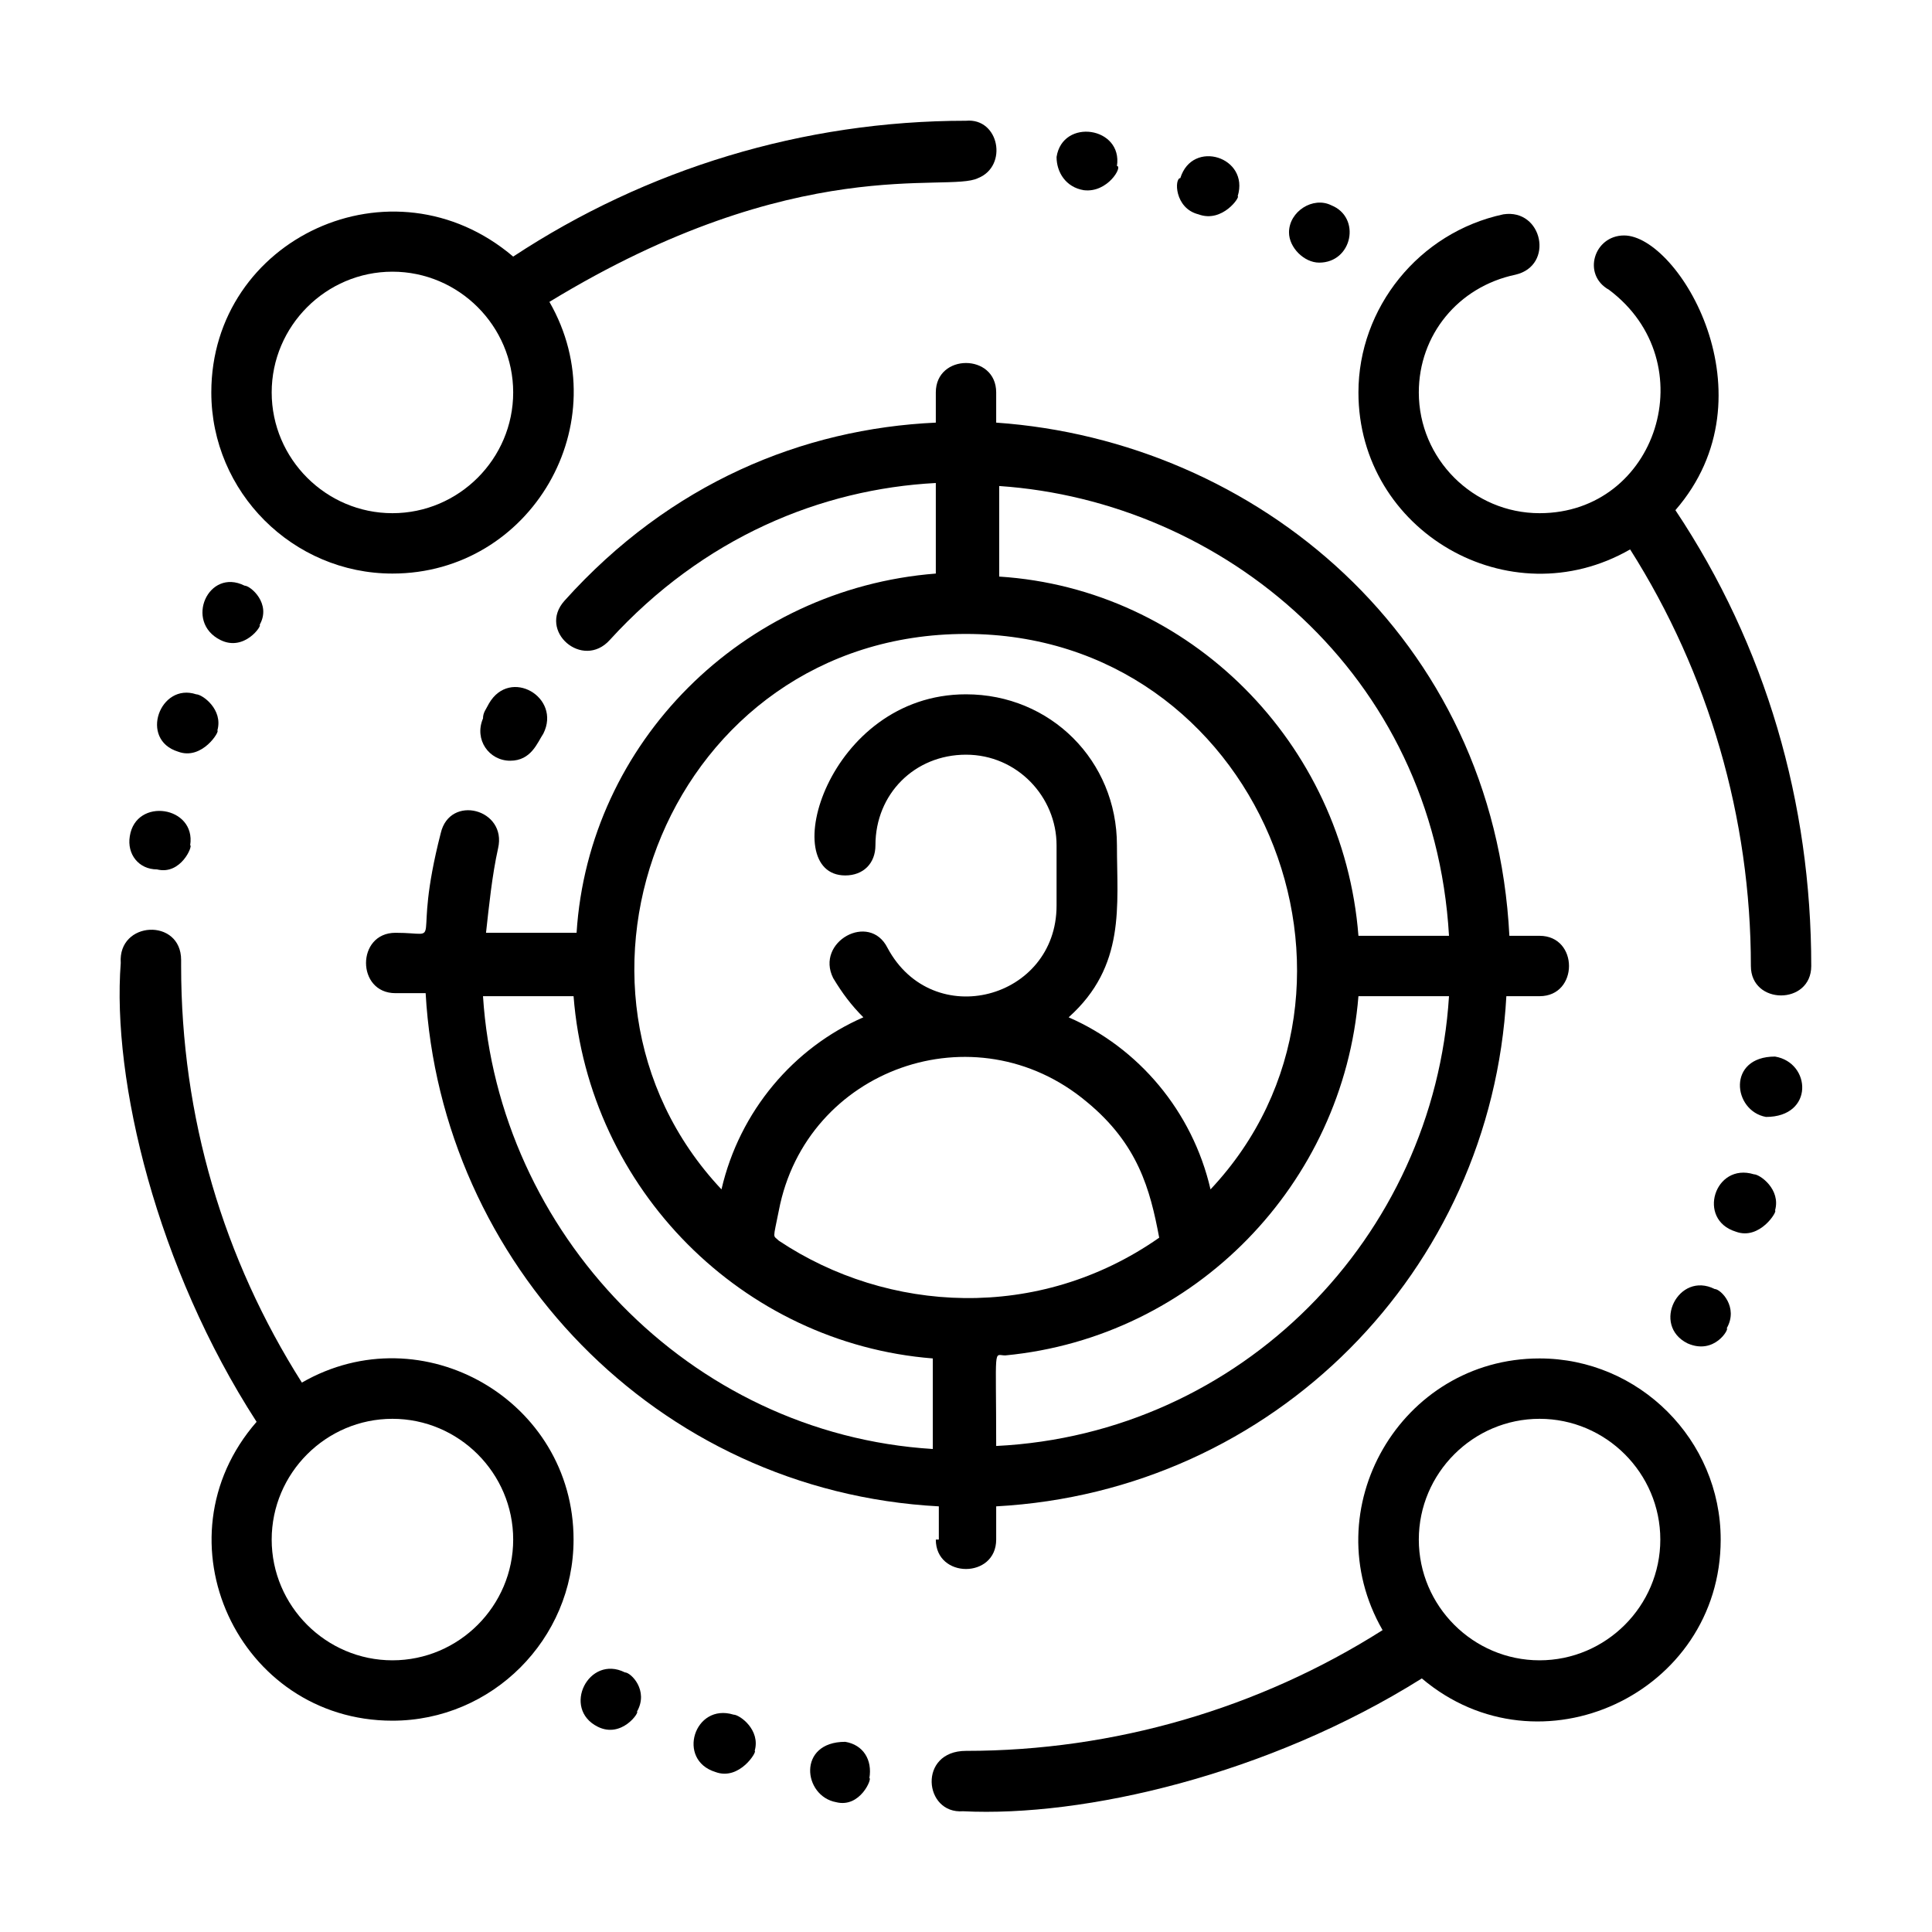
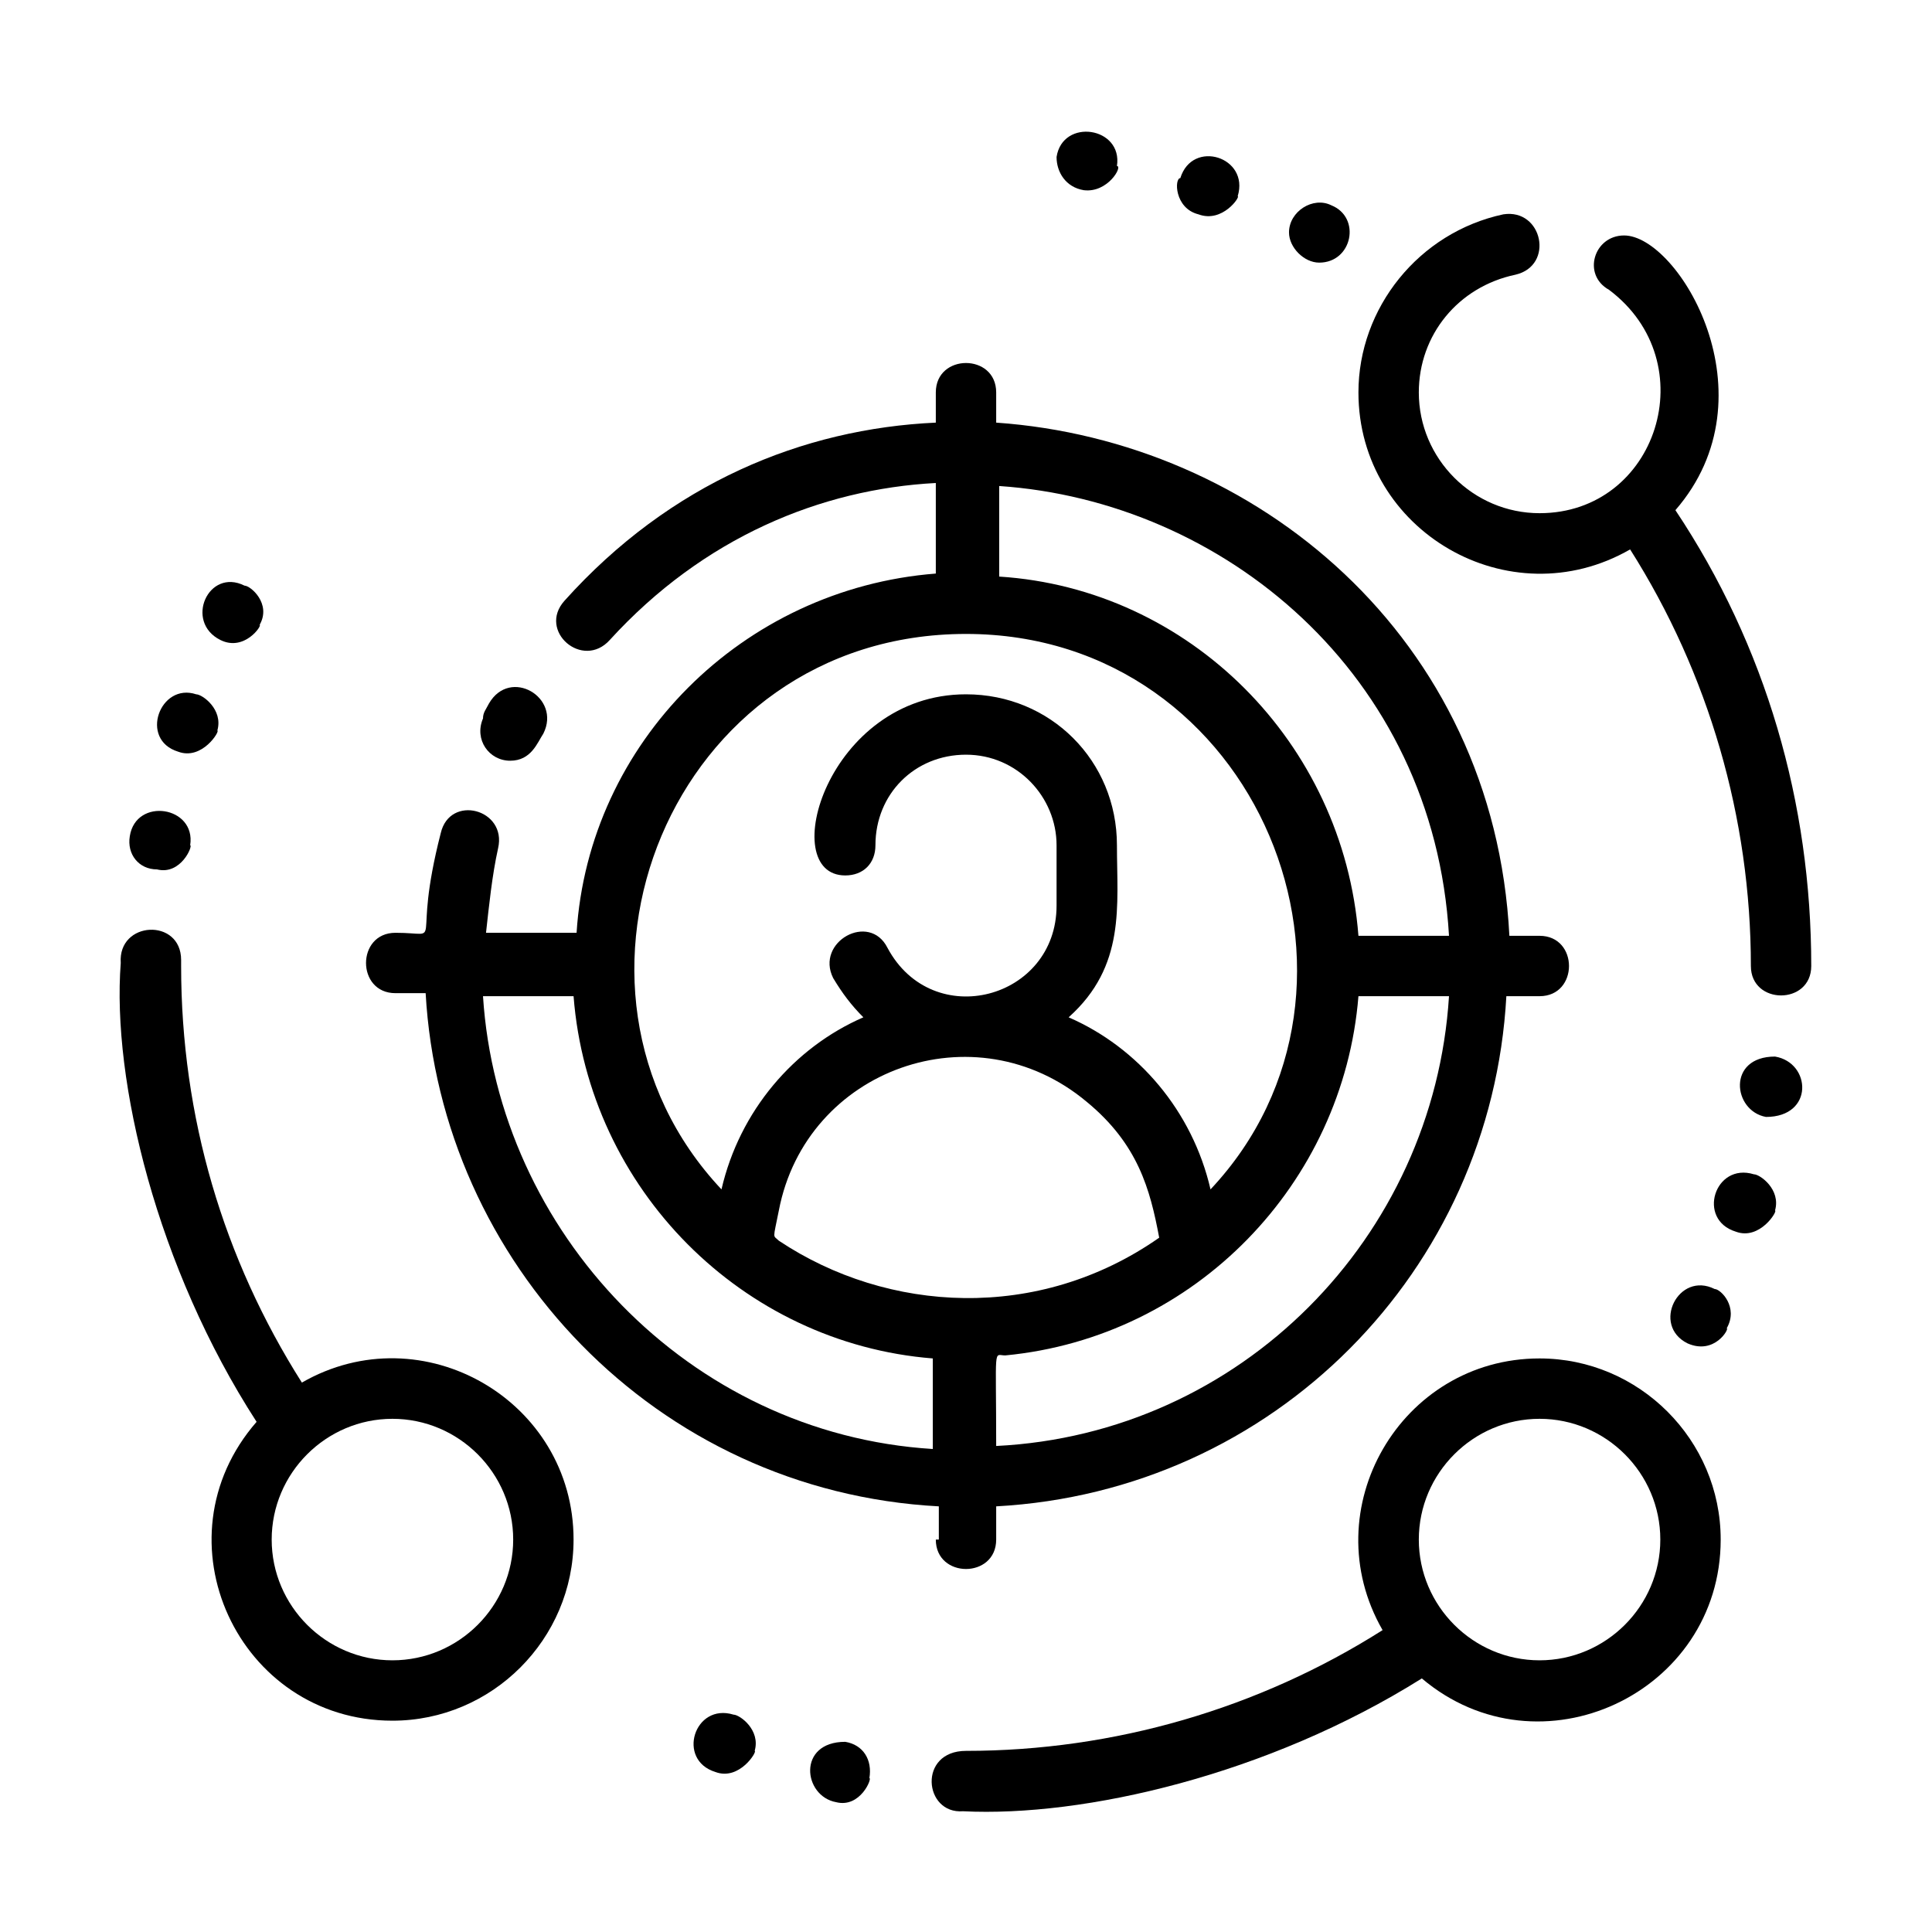
<svg xmlns="http://www.w3.org/2000/svg" version="1.1" x="0px" y="0px" viewBox="0 0 64 64" style="enable-background:new 0 0 64 64;" xml:space="preserve">
  <g id="Guideline">
</g>
  <g id="idea">
</g>
  <g id="advertisement">
</g>
  <g id="Setting">
</g>
  <g id="statistic">
</g>
  <g id="Visibility">
</g>
  <g id="email">
</g>
  <g id="Keyword">
</g>
  <g id="Online_shopping">
</g>
  <g id="Promotion">
</g>
  <g id="Copywriter">
</g>
  <g id="Responsive_website">
</g>
  <g id="Device">
</g>
  <g id="Social_Media">
</g>
  <g id="connection">
</g>
  <g id="Podcast">
</g>
  <g id="Feedback">
</g>
  <g id="Ecommerce">
</g>
  <g id="Blogging">
</g>
  <g id="Subscription">
</g>
  <g id="Analytics">
</g>
  <g id="mobile_SEO">
</g>
  <g id="mobile__shopping">
</g>
  <g id="mobile_device">
</g>
  <g id="digital_invest">
</g>
  <g id="digital_marketing">
</g>
  <g id="pay_per_click">
</g>
  <g id="web_marketing">
</g>
  <g id="Rating">
</g>
  <g id="Target_audience">
    <g>
      <path d="M16.2,23.3c-0.1,0.2-0.2,0.3-0.2,0.5c-0.3,0.7,0.2,1.4,0.9,1.4c0.7,0,0.9-0.6,1.1-0.9C18.6,23.1,16.9,22.1,16.2,23.3z" />
      <path d="M54,18.2c2.6,4.1,4,8.9,4,13.8c0,1.3,2,1.3,2,0c0-5.4-1.5-10.6-4.5-15.1c3.3-3.8,0.1-9.1-1.7-9.1c-1,0-1.4,1.3-0.5,1.8    C56.5,12,54.9,17,51,17c-2.2,0-4-1.8-4-4c0-1.9,1.3-3.5,3.2-3.9c1.3-0.3,0.9-2.2-0.4-2C47,7.7,45,10.2,45,13    C45,17.6,50,20.5,54,18.2z" />
      <path d="M51,45c-4.6,0-7.5,5-5.2,9c-4.1,2.6-8.9,4-13.8,4c-1.6,0-1.4,2.1-0.1,2c4,0.2,10.1-1.2,15.2-4.4C51,58.9,57,56.1,57,51    C57,47.7,54.3,45,51,45z M51,55c-2.2,0-4-1.8-4-4s1.8-4,4-4s4,1.8,4,4S53.2,55,51,55z" />
      <path d="M10,45.8C7.4,41.7,6,37,6,32c0-0.1,0-0.2,0-0.2c0-1.4-2.1-1.3-2,0.1C3.7,35.8,5.2,42,8.5,47.1C5.1,51,7.9,57,13,57    c3.3,0,6-2.7,6-6C19,46.4,14,43.5,10,45.8z M13,55c-2.2,0-4-1.8-4-4s1.8-4,4-4s4,1.8,4,4S15.2,55,13,55z" />
-       <path d="M13,19c4.6,0,7.5-5,5.2-9c8.2-5,13.2-3.6,14.2-4.1c1-0.4,0.7-2-0.4-1.9c-5.4,0-10.6,1.6-15,4.5C13,5.1,7,7.9,7,13    C7,16.3,9.7,19,13,19z M13,9c2.2,0,4,1.8,4,4s-1.8,4-4,4s-4-1.8-4-4S10.8,9,13,9z" />
-       <path d="M20.7,55.4c-1.2-0.6-2.1,1.2-0.9,1.8c0.8,0.4,1.4-0.5,1.3-0.5C21.5,56,20.9,55.4,20.7,55.4z" />
      <path d="M24.3,56.8c-1.3-0.4-1.9,1.5-0.6,1.9c0.8,0.3,1.4-0.7,1.3-0.7C25.2,57.3,24.5,56.8,24.3,56.8z" />
      <path d="M28,57.7c-1.6,0-1.4,1.8-0.3,2c0.8,0.2,1.2-0.8,1.1-0.8C28.9,58.3,28.6,57.8,28,57.7z" />
      <path d="M39.7,7.1c0.8,0.3,1.4-0.6,1.3-0.6c0.4-1.3-1.5-1.9-1.9-0.6C38.9,5.9,38.9,6.9,39.7,7.1z" />
      <path d="M35.9,6.3c0.8,0.1,1.3-0.8,1.1-0.8c0.2-1.3-1.8-1.6-2-0.3C35,5.7,35.3,6.2,35.9,6.3z" />
      <path d="M43.7,8.7c1.1,0,1.4-1.5,0.4-1.9c-0.6-0.3-1.4,0.2-1.4,0.9C42.7,8.2,43.2,8.7,43.7,8.7z" />
      <path d="M58.1,38.9c-1.3-0.4-1.9,1.5-0.6,1.9c0.8,0.3,1.4-0.7,1.3-0.7C59,39.4,58.3,38.9,58.1,38.9z" />
      <path d="M56.8,42.7c-1.2-0.6-2.1,1.2-0.9,1.8c0.9,0.4,1.4-0.5,1.3-0.5C57.6,43.3,57,42.7,56.8,42.7z" />
      <path d="M58.8,35c-1.6,0-1.4,1.8-0.3,2C60.1,37,60,35.2,58.8,35z" />
      <path d="M7.3,21.2c0.8,0.4,1.4-0.5,1.3-0.5c0.4-0.7-0.3-1.3-0.5-1.3C6.9,18.8,6.1,20.6,7.3,21.2z" />
      <path d="M5.9,24.9c0.8,0.3,1.4-0.7,1.3-0.7C7.4,23.5,6.7,23,6.5,23C5.3,22.6,4.6,24.5,5.9,24.9z" />
      <path d="M5.2,28.8C6,29,6.4,28,6.3,28c0.2-1.3-1.8-1.6-2-0.3h0C4.2,28.3,4.6,28.8,5.2,28.8z" />
      <path d="M31,51c0,1.3,2,1.3,2,0v-1.1c9.2-0.5,16.4-7.8,16.9-16.9H51c1.3,0,1.3-2,0-2h-1c-0.5-9.9-8.4-16.4-17-17v-1    c0-1.3-2-1.3-2,0v1c-4.4,0.2-8.8,2-12.3,5.9c-0.9,1,0.6,2.3,1.5,1.3c3.1-3.4,7-5,10.8-5.2v3c-6.4,0.5-11.5,5.6-11.9,11.9h-3    c0.1-0.9,0.2-1.9,0.4-2.8c0.3-1.3-1.6-1.8-1.9-0.5c-1,3.9,0.2,3.3-1.5,3.3c-1.3,0-1.3,2,0,2h1c0.5,8.9,7.6,16.5,17,17V51z     M25.8,41.1c-0.2-0.2-0.2,0,0-1c0.9-4.7,6.5-6.7,10.2-3.6c1.7,1.4,2.1,2.9,2.4,4.5C34.4,43.8,29.4,43.5,25.8,41.1z M33,47.9    c0-3.4-0.1-3,0.3-3c6.3-0.6,11.2-5.7,11.7-11.9h3C47.5,41,41.1,47.5,33,47.9z M48,31h-3c-0.5-6.4-5.6-11.5-11.9-11.9v-3    C40.5,16.6,47.5,22.3,48,31z M32,21c9.7,0,14.4,11.7,8.1,18.4c-0.6-2.6-2.4-4.7-4.7-5.7C37.3,32,37,30,37,28c0-2.8-2.2-5-5-5    c-4.6,0-6.3,6-4,6c0.6,0,1-0.4,1-1c0-1.7,1.3-3,3-3c1.7,0,3,1.4,3,3v2c0,3.1-4.1,4.2-5.6,1.4c-0.6-1.2-2.4-0.2-1.8,1    c0.3,0.5,0.6,0.9,1,1.3c-2.3,1-4.1,3.1-4.7,5.7C17.6,32.7,22.2,21,32,21z M16,33h3c0.5,6.4,5.6,11.5,11.9,12v3    C22.8,47.5,16.5,40.8,16,33z" />
    </g>
  </g>
  <g id="Video_Web">
</g>
</svg>